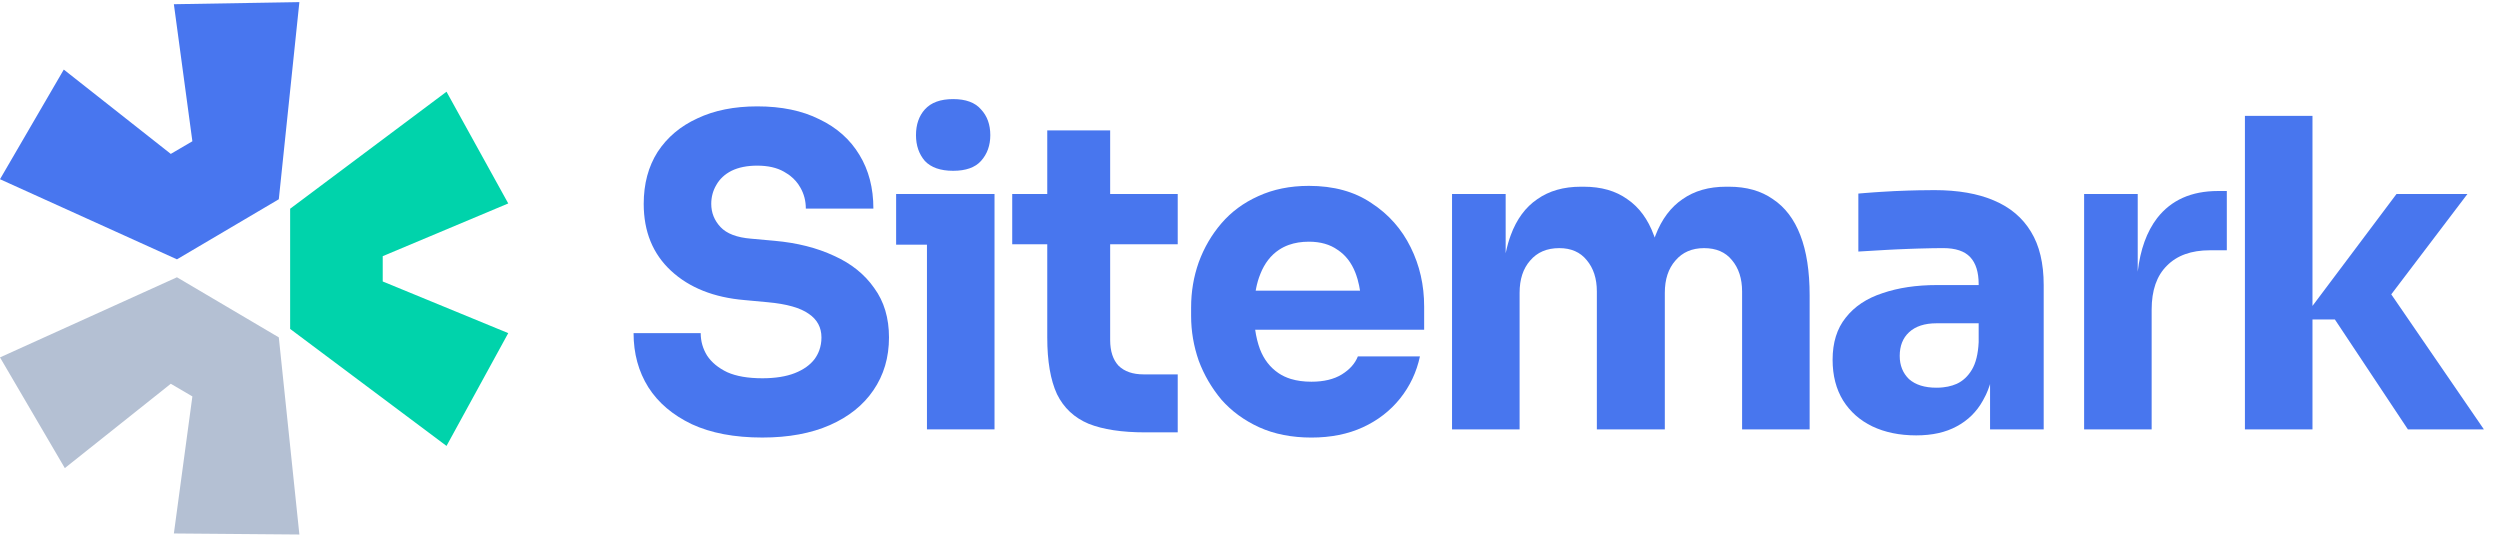
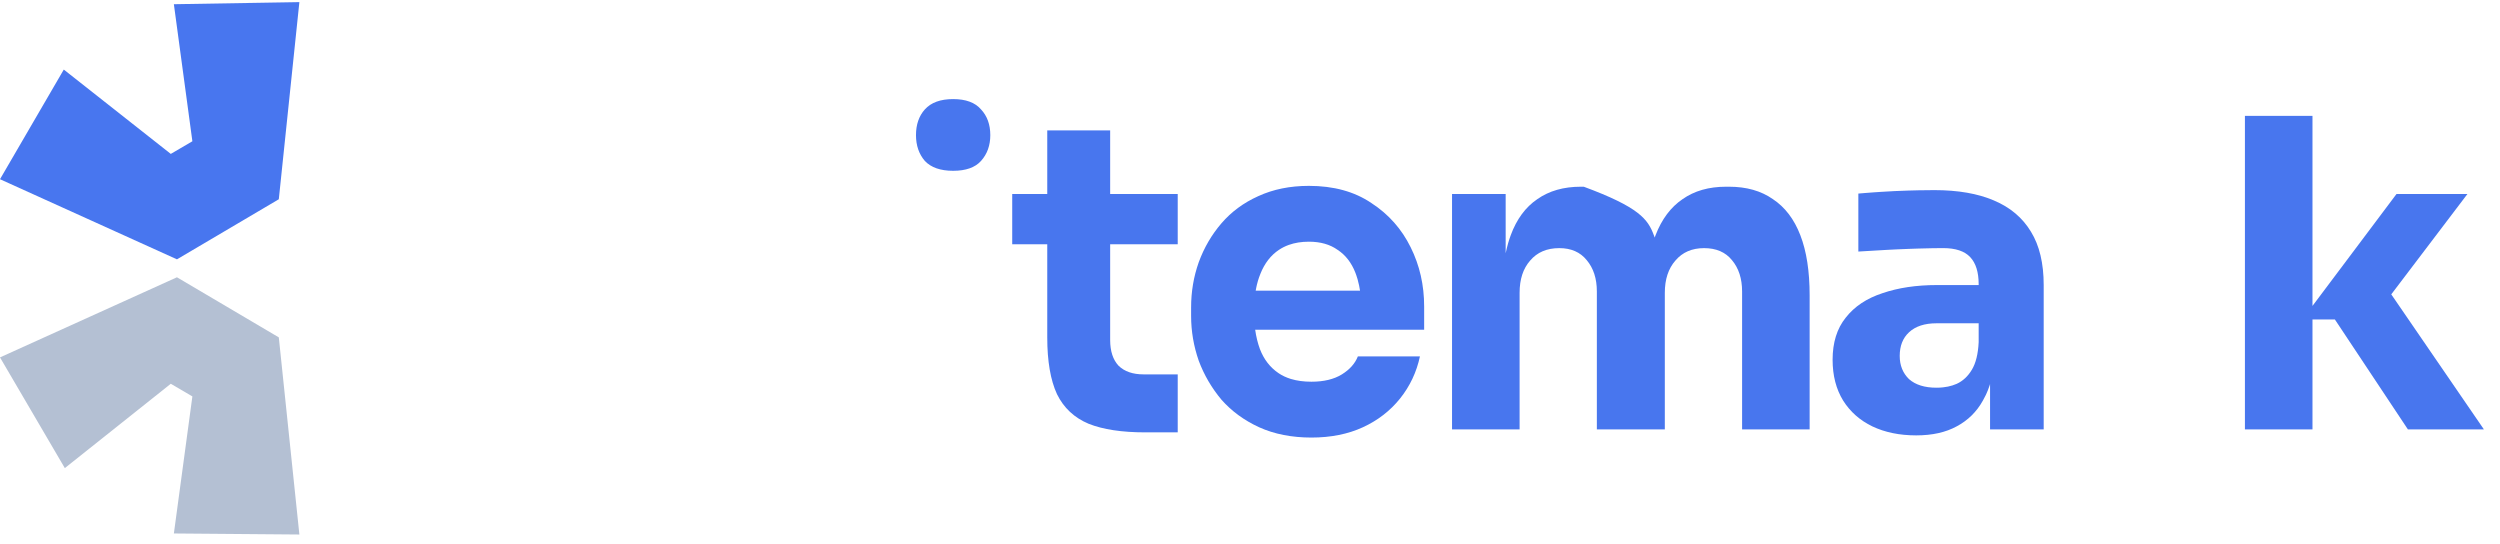
<svg xmlns="http://www.w3.org/2000/svg" width="124" height="27" viewBox="0 0 124 27" fill="none">
  <path d="M0 17.727L8.777 13.753L13.829 16.734L14.849 26.512L8.624 26.46L9.542 19.662L8.471 19.035L3.215 23.218L0 17.727Z" fill="#B4C0D3" />
-   <path d="M14.391 16.314L22.147 22.118L25.209 16.523L18.983 13.961V12.706L25.209 10.091L22.147 4.549L14.391 10.353V16.314Z" fill="#00D3AB" />
  <path d="M13.829 9.883L14.849 0.105L8.624 0.209L9.542 7.007L8.471 7.634L3.164 3.451L0 8.889L8.777 12.863L13.829 9.883Z" fill="#4876EF" />
-   <path d="M45.977 12.136V21.297H49.328V9.622H44.448V12.136H45.977Z" fill="#4876EE" />
  <path d="M45.873 7.983C46.18 8.309 46.648 8.472 47.276 8.472C47.904 8.472 48.365 8.309 48.658 7.983C48.965 7.642 49.119 7.215 49.119 6.704C49.119 6.179 48.965 5.753 48.658 5.426C48.365 5.085 47.904 4.915 47.276 4.915C46.648 4.915 46.18 5.085 45.873 5.426C45.58 5.753 45.433 6.179 45.433 6.704C45.433 7.215 45.58 7.642 45.873 7.983Z" fill="#4876EE" />
-   <path d="M34.315 21.041C35.264 21.481 36.43 21.702 37.812 21.702C39.111 21.702 40.227 21.495 41.163 21.084C42.098 20.672 42.817 20.097 43.32 19.358C43.836 18.605 44.094 17.732 44.094 16.738C44.094 15.772 43.85 14.955 43.362 14.288C42.887 13.606 42.224 13.073 41.372 12.69C40.52 12.292 39.536 12.044 38.419 11.944L37.247 11.838C36.549 11.781 36.046 11.589 35.739 11.263C35.432 10.936 35.278 10.552 35.278 10.112C35.278 9.771 35.362 9.459 35.529 9.175C35.697 8.877 35.948 8.642 36.283 8.472C36.633 8.301 37.058 8.216 37.561 8.216C38.091 8.216 38.531 8.316 38.88 8.514C38.957 8.556 39.03 8.601 39.099 8.649L39.115 8.661C39.141 8.679 39.166 8.698 39.191 8.717C39.403 8.881 39.571 9.077 39.697 9.303C39.878 9.615 39.969 9.963 39.969 10.347H43.32C43.32 9.324 43.089 8.436 42.629 7.684C42.168 6.917 41.505 6.327 40.639 5.915C39.788 5.489 38.762 5.276 37.561 5.276C36.416 5.276 35.425 5.475 34.587 5.873C33.75 6.256 33.094 6.81 32.619 7.534C32.158 8.259 31.928 9.118 31.928 10.112C31.928 11.49 32.382 12.598 33.289 13.436C34.196 14.274 35.411 14.756 36.933 14.884L38.085 14.991C39.02 15.076 39.697 15.268 40.116 15.566C40.534 15.85 40.744 16.241 40.744 16.738C40.744 16.966 40.707 17.18 40.634 17.381C40.579 17.529 40.504 17.67 40.409 17.803C40.185 18.101 39.857 18.335 39.425 18.506C38.992 18.676 38.454 18.762 37.812 18.762C37.1 18.762 36.521 18.662 36.074 18.463C35.627 18.25 35.292 17.973 35.069 17.633C34.859 17.291 34.755 16.922 34.755 16.525H31.425C31.425 17.533 31.669 18.428 32.158 19.209C32.647 19.976 33.366 20.587 34.315 21.041Z" fill="#4876EE" />
  <path d="M56.802 21.445C55.644 21.445 54.708 21.303 53.996 21.019C53.284 20.721 52.761 20.231 52.426 19.549C52.105 18.853 51.944 17.916 51.944 16.737V12.114H50.206V9.622H51.944V6.469H55.064V9.622H58.415V12.114H55.064V16.865C55.064 17.419 55.204 17.845 55.483 18.143C55.776 18.427 56.188 18.569 56.719 18.569H58.415V21.445H56.802Z" fill="#4876EE" />
  <path fill-rule="evenodd" clip-rule="evenodd" d="M62.451 21.191C63.204 21.532 64.07 21.703 65.047 21.703C66.01 21.703 66.862 21.532 67.602 21.191C68.342 20.85 68.956 20.375 69.445 19.764C69.933 19.153 70.262 18.457 70.429 17.676H67.351C67.211 18.031 66.946 18.329 66.555 18.571C66.164 18.812 65.661 18.933 65.047 18.933C64.667 18.933 64.327 18.887 64.027 18.796C63.799 18.726 63.595 18.63 63.414 18.507C62.995 18.223 62.688 17.825 62.492 17.314C62.438 17.168 62.392 17.016 62.353 16.857C62.313 16.697 62.281 16.529 62.257 16.355H70.638V15.205C70.638 14.14 70.415 13.16 69.969 12.265C69.522 11.356 68.872 10.624 68.021 10.071C67.183 9.503 66.15 9.219 64.921 9.219C63.986 9.219 63.148 9.389 62.408 9.73C61.683 10.056 61.076 10.504 60.587 11.072C60.098 11.64 59.721 12.286 59.456 13.011C59.205 13.721 59.079 14.466 59.079 15.247V15.674C59.079 16.426 59.205 17.165 59.456 17.889C59.721 18.599 60.098 19.245 60.587 19.828C61.089 20.396 61.71 20.85 62.451 21.191ZM62.314 14.249C62.324 14.204 62.333 14.159 62.344 14.116C62.373 13.995 62.407 13.88 62.445 13.769C62.466 13.707 62.489 13.645 62.514 13.586C62.723 13.06 63.03 12.663 63.435 12.393C63.586 12.292 63.75 12.21 63.926 12.147C64.222 12.041 64.554 11.988 64.921 11.988C65.494 11.988 65.968 12.123 66.346 12.393C66.736 12.648 67.03 13.025 67.225 13.522C67.241 13.562 67.256 13.603 67.27 13.644C67.294 13.71 67.315 13.778 67.335 13.847C67.365 13.95 67.39 14.057 67.413 14.167C67.43 14.248 67.444 14.332 67.457 14.417H62.282C62.292 14.36 62.303 14.304 62.314 14.249Z" fill="#4876EE" />
-   <path d="M72.021 21.297V9.623H74.681V12.563C74.717 12.388 74.758 12.22 74.804 12.059C74.843 11.924 74.886 11.793 74.932 11.668C75.225 10.872 75.665 10.276 76.251 9.878C76.838 9.466 77.556 9.261 78.408 9.261H78.555C79.42 9.261 80.139 9.466 80.712 9.878C81.298 10.276 81.738 10.872 82.031 11.668L82.054 11.728L82.074 11.783C82.087 11.744 82.101 11.706 82.115 11.668C82.422 10.872 82.869 10.276 83.455 9.878C84.041 9.466 84.76 9.261 85.612 9.261H85.759C86.624 9.261 87.35 9.466 87.936 9.878C88.537 10.276 88.991 10.872 89.297 11.668C89.605 12.463 89.758 13.457 89.758 14.65V21.297H86.408V14.459C86.408 13.819 86.24 13.301 85.905 12.903C85.584 12.506 85.123 12.307 84.523 12.307C83.923 12.307 83.448 12.513 83.099 12.925C82.75 13.322 82.575 13.855 82.575 14.523V21.297H79.204V14.459C79.204 13.819 79.037 13.301 78.701 12.903C78.38 12.506 77.927 12.307 77.341 12.307C76.726 12.307 76.244 12.513 75.895 12.925C75.546 13.322 75.372 13.855 75.372 14.523V21.297H72.021Z" fill="#4876EE" />
+   <path d="M72.021 21.297V9.623H74.681V12.563C74.717 12.388 74.758 12.22 74.804 12.059C74.843 11.924 74.886 11.793 74.932 11.668C75.225 10.872 75.665 10.276 76.251 9.878C76.838 9.466 77.556 9.261 78.408 9.261H78.555C81.298 10.276 81.738 10.872 82.031 11.668L82.054 11.728L82.074 11.783C82.087 11.744 82.101 11.706 82.115 11.668C82.422 10.872 82.869 10.276 83.455 9.878C84.041 9.466 84.76 9.261 85.612 9.261H85.759C86.624 9.261 87.35 9.466 87.936 9.878C88.537 10.276 88.991 10.872 89.297 11.668C89.605 12.463 89.758 13.457 89.758 14.65V21.297H86.408V14.459C86.408 13.819 86.24 13.301 85.905 12.903C85.584 12.506 85.123 12.307 84.523 12.307C83.923 12.307 83.448 12.513 83.099 12.925C82.75 13.322 82.575 13.855 82.575 14.523V21.297H79.204V14.459C79.204 13.819 79.037 13.301 78.701 12.903C78.38 12.506 77.927 12.307 77.341 12.307C76.726 12.307 76.244 12.513 75.895 12.925C75.546 13.322 75.372 13.855 75.372 14.523V21.297H72.021Z" fill="#4876EE" />
  <path fill-rule="evenodd" clip-rule="evenodd" d="M98.707 19.047V21.297H101.367V14.139C101.367 13.059 101.157 12.179 100.738 11.497C100.32 10.801 99.706 10.283 98.896 9.942C98.1 9.601 97.116 9.43 95.943 9.43C95.689 9.43 95.424 9.433 95.147 9.439C94.984 9.442 94.816 9.447 94.645 9.452C94.184 9.466 93.737 9.487 93.305 9.516L92.974 9.538C92.804 9.55 92.645 9.562 92.495 9.574C92.382 9.583 92.275 9.592 92.174 9.601V12.477C92.607 12.448 93.088 12.42 93.619 12.392C93.767 12.384 93.914 12.376 94.06 12.37C94.271 12.36 94.479 12.351 94.685 12.344C94.847 12.338 95.009 12.332 95.168 12.328C95.671 12.313 96.076 12.306 96.383 12.306C96.997 12.306 97.444 12.456 97.723 12.754C98.002 13.052 98.142 13.499 98.142 14.096V14.139H96.069C95.05 14.139 94.149 14.274 93.367 14.543C92.585 14.799 91.978 15.204 91.546 15.758C91.113 16.297 90.897 16.993 90.897 17.846C90.897 18.627 91.071 19.301 91.42 19.869C91.769 20.423 92.25 20.849 92.865 21.147C93.493 21.446 94.219 21.595 95.043 21.595C95.838 21.595 96.508 21.446 97.053 21.147C97.612 20.849 98.044 20.423 98.351 19.869C98.405 19.776 98.456 19.679 98.503 19.579C98.569 19.436 98.629 19.287 98.681 19.13L98.707 19.047ZM98.142 16.972V16.035H96.048C95.461 16.035 95.008 16.184 94.687 16.482C94.38 16.766 94.226 17.157 94.226 17.654C94.226 17.888 94.264 18.1 94.341 18.292C94.418 18.484 94.533 18.655 94.687 18.804C95.008 19.088 95.461 19.23 96.048 19.23C96.159 19.23 96.267 19.225 96.371 19.213C96.457 19.204 96.539 19.192 96.619 19.175C96.773 19.143 96.918 19.098 97.053 19.038C97.36 18.897 97.612 18.662 97.807 18.335C98.002 18.009 98.114 17.554 98.142 16.972Z" fill="#4876EE" />
-   <path d="M103.372 21.297V9.623H106.031V13.476C106.159 12.376 106.48 11.489 106.995 10.816C107.693 9.921 108.697 9.474 110.01 9.474H110.45V12.414H109.612C108.691 12.414 107.979 12.669 107.476 13.181C106.973 13.678 106.722 14.402 106.722 15.354V21.297H103.372Z" fill="#4876EE" />
  <path d="M114.699 15.844H115.809L119.431 21.297H123.201L118.607 14.6L122.384 9.623H118.866L114.699 15.174V5.746H111.348V21.297H114.699V15.844Z" fill="#4876EE" />
</svg>